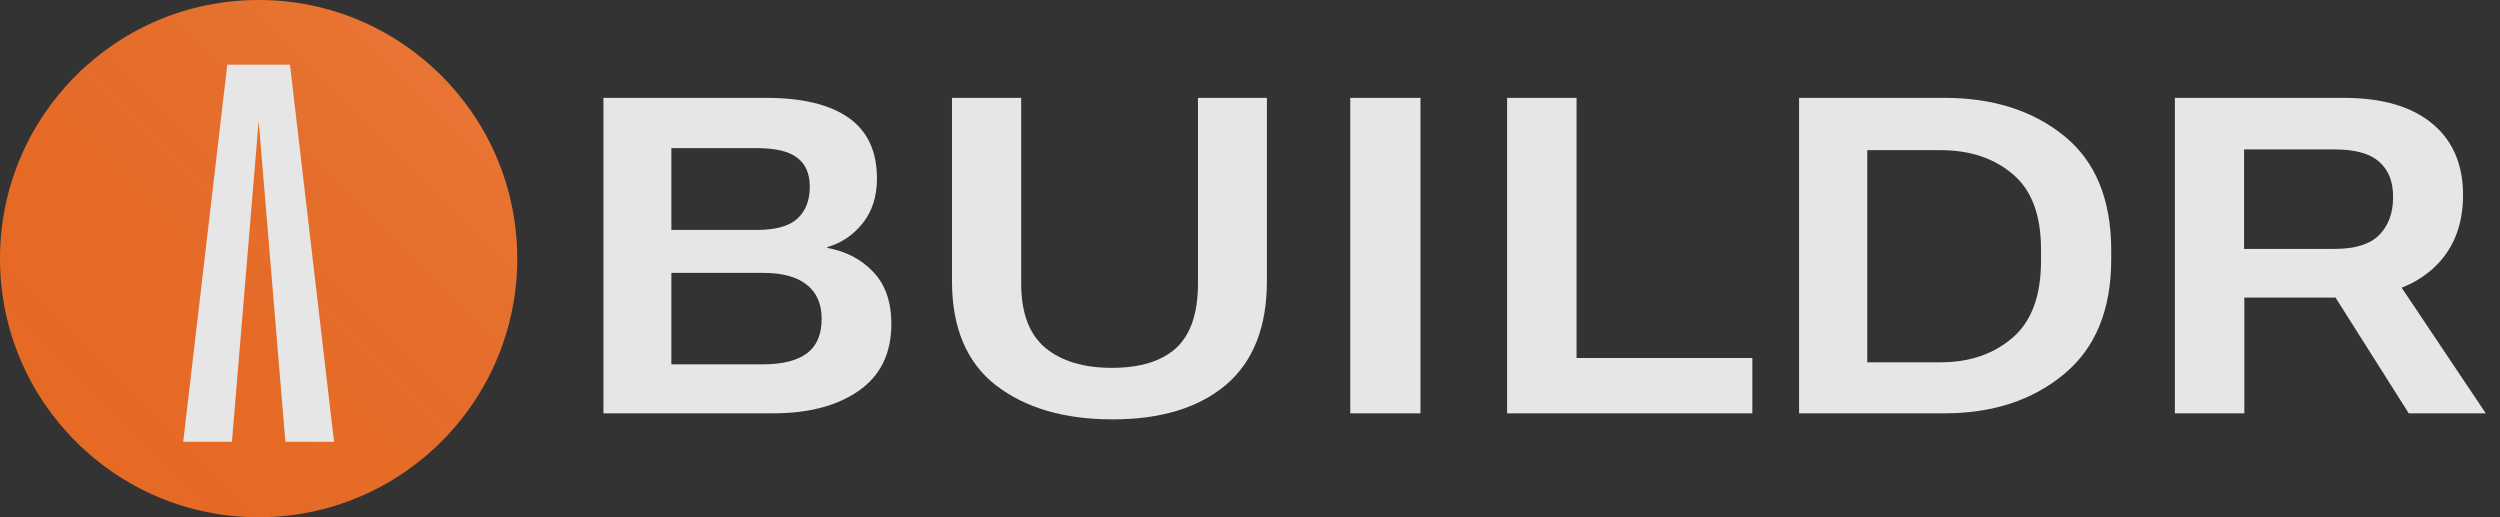
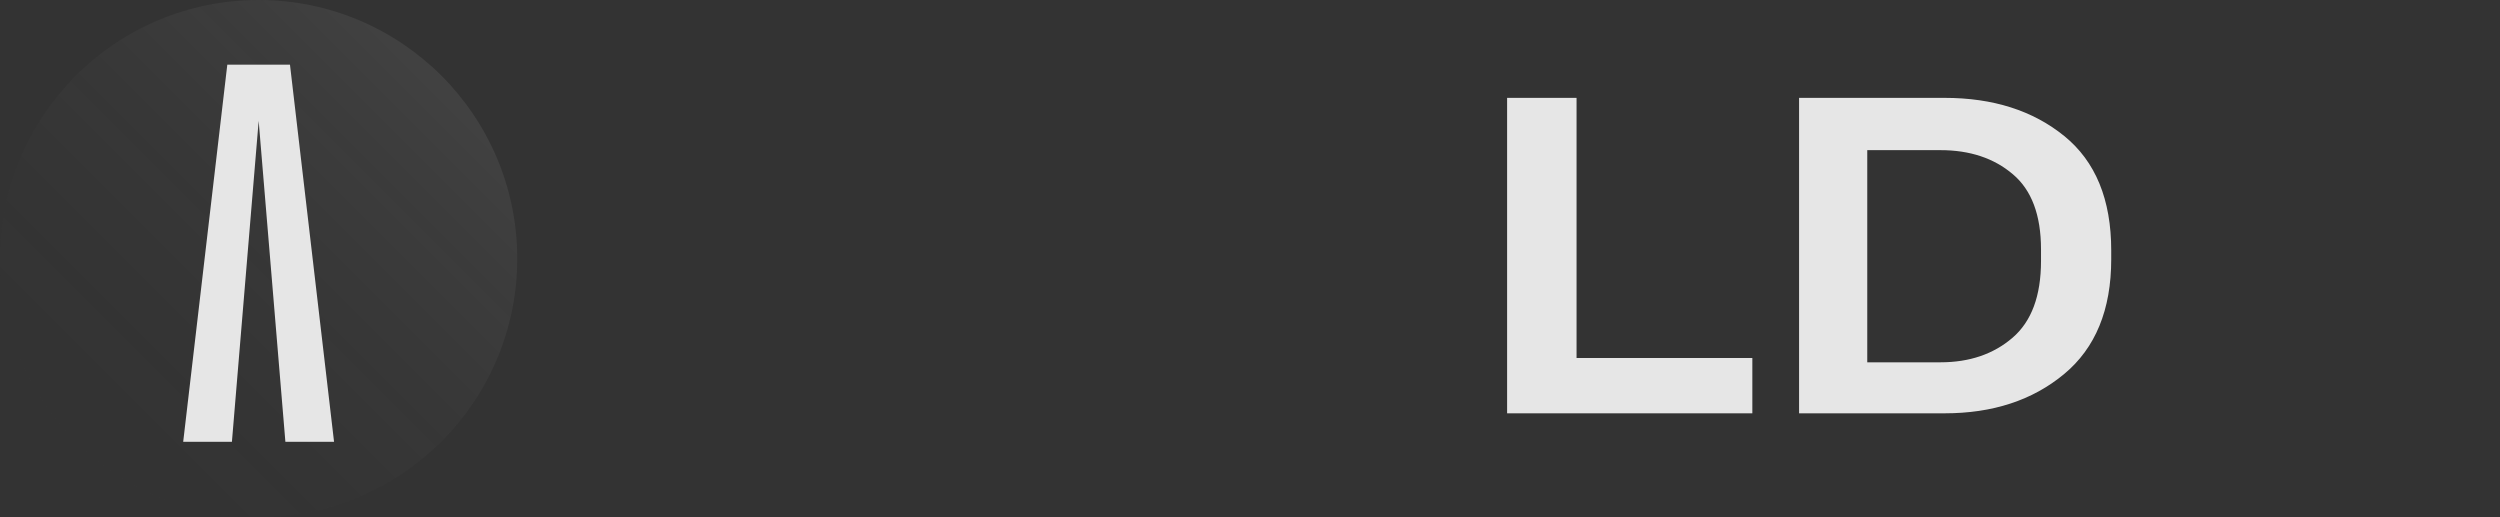
<svg xmlns="http://www.w3.org/2000/svg" width="116" height="24" viewBox="0 0 116 24" fill="none">
  <rect x="0" y="0" width="116" height="24" fill="#333333" stroke="none" />
-   <circle cx="12" cy="12" r="12" fill="#EA6B24" />
  <circle cx="12" cy="12" r="12" fill="url(#paint0_linear_2263_69625)" fill-opacity="0.1" style="mix-blend-mode:overlay" />
  <path d="M15.5 20.5H13.242L12.002 5.607L10.761 20.5H8.5L10.547 3H13.455L15.5 20.5Z" fill="#E6E6E6" />
-   <path d="M28 19.178H35.875C37.531 19.178 38.859 18.826 39.859 18.123C40.859 17.42 41.359 16.389 41.359 15.029C41.359 14.006 41.078 13.201 40.516 12.615C39.961 12.029 39.25 11.658 38.383 11.502V11.467C39.039 11.279 39.586 10.912 40.023 10.365C40.469 9.811 40.691 9.115 40.691 8.279C40.691 7.021 40.254 6.084 39.379 5.467C38.504 4.85 37.227 4.541 35.547 4.541H28V19.178ZM31.152 16.904V12.662H35.406C36.305 12.662 36.98 12.846 37.434 13.213C37.895 13.572 38.125 14.1 38.125 14.795C38.125 15.521 37.895 16.057 37.434 16.4C36.98 16.736 36.305 16.904 35.406 16.904H31.152ZM31.152 10.67V6.873H35.102C35.977 6.873 36.605 7.021 36.988 7.318C37.379 7.607 37.574 8.057 37.574 8.666C37.574 9.307 37.379 9.803 36.988 10.154C36.605 10.498 35.973 10.67 35.09 10.67H31.152Z" fill="#E6E6E6" />
-   <path d="M44.172 13.037C44.172 15.209 44.852 16.822 46.211 17.877C47.578 18.932 49.383 19.459 51.625 19.459C53.867 19.459 55.621 18.924 56.887 17.854C58.152 16.775 58.785 15.17 58.785 13.037V4.541H55.586V13.154C55.586 14.521 55.25 15.518 54.578 16.143C53.906 16.76 52.91 17.068 51.59 17.068C50.285 17.068 49.258 16.76 48.508 16.143C47.758 15.518 47.383 14.521 47.383 13.154V4.541H44.172V13.037Z" fill="#E6E6E6" />
-   <path d="M62.652 19.178H65.91V4.541H62.652V19.178Z" fill="#E6E6E6" />
  <path d="M69.93 19.178H81.309V16.611H73.152V4.541H69.93V19.178Z" fill="#E6E6E6" />
  <path d="M83.477 19.178H90.227C92.461 19.178 94.309 18.572 95.769 17.361C97.231 16.15 97.961 14.373 97.961 12.029V11.619C97.961 9.26 97.234 7.49 95.781 6.311C94.328 5.131 92.477 4.541 90.227 4.541H83.477V19.178ZM86.641 16.811V6.967H90.039C91.398 6.967 92.516 7.338 93.391 8.08C94.266 8.814 94.703 9.979 94.703 11.572V12.111C94.703 13.729 94.262 14.916 93.379 15.674C92.496 16.432 91.383 16.811 90.039 16.811H86.641Z" fill="#E6E6E6" />
-   <path d="M100.914 19.178H104.137V13.81H108.73C110.465 13.803 111.824 13.377 112.809 12.533C113.793 11.682 114.285 10.521 114.285 9.053C114.285 7.623 113.805 6.514 112.844 5.725C111.883 4.936 110.52 4.541 108.754 4.541H100.914V19.178ZM104.125 11.549V6.932H108.32C109.281 6.932 109.977 7.127 110.406 7.518C110.836 7.9 111.047 8.447 111.039 9.158C111.039 9.885 110.824 10.467 110.395 10.904C109.973 11.334 109.281 11.549 108.32 11.549H104.125ZM111.766 19.178H115.34L110.875 12.51L107.629 12.639L111.766 19.178Z" fill="#E6E6E6" />
  <defs>
    <linearGradient id="paint0_linear_2263_69625" x1="24.015" y1="-7.16129e-07" x2="7.16129e-07" y2="24.015" gradientUnits="userSpaceOnUse">
      <stop stop-color="white" />
      <stop offset="1" stop-opacity="0" />
    </linearGradient>
  </defs>
</svg>